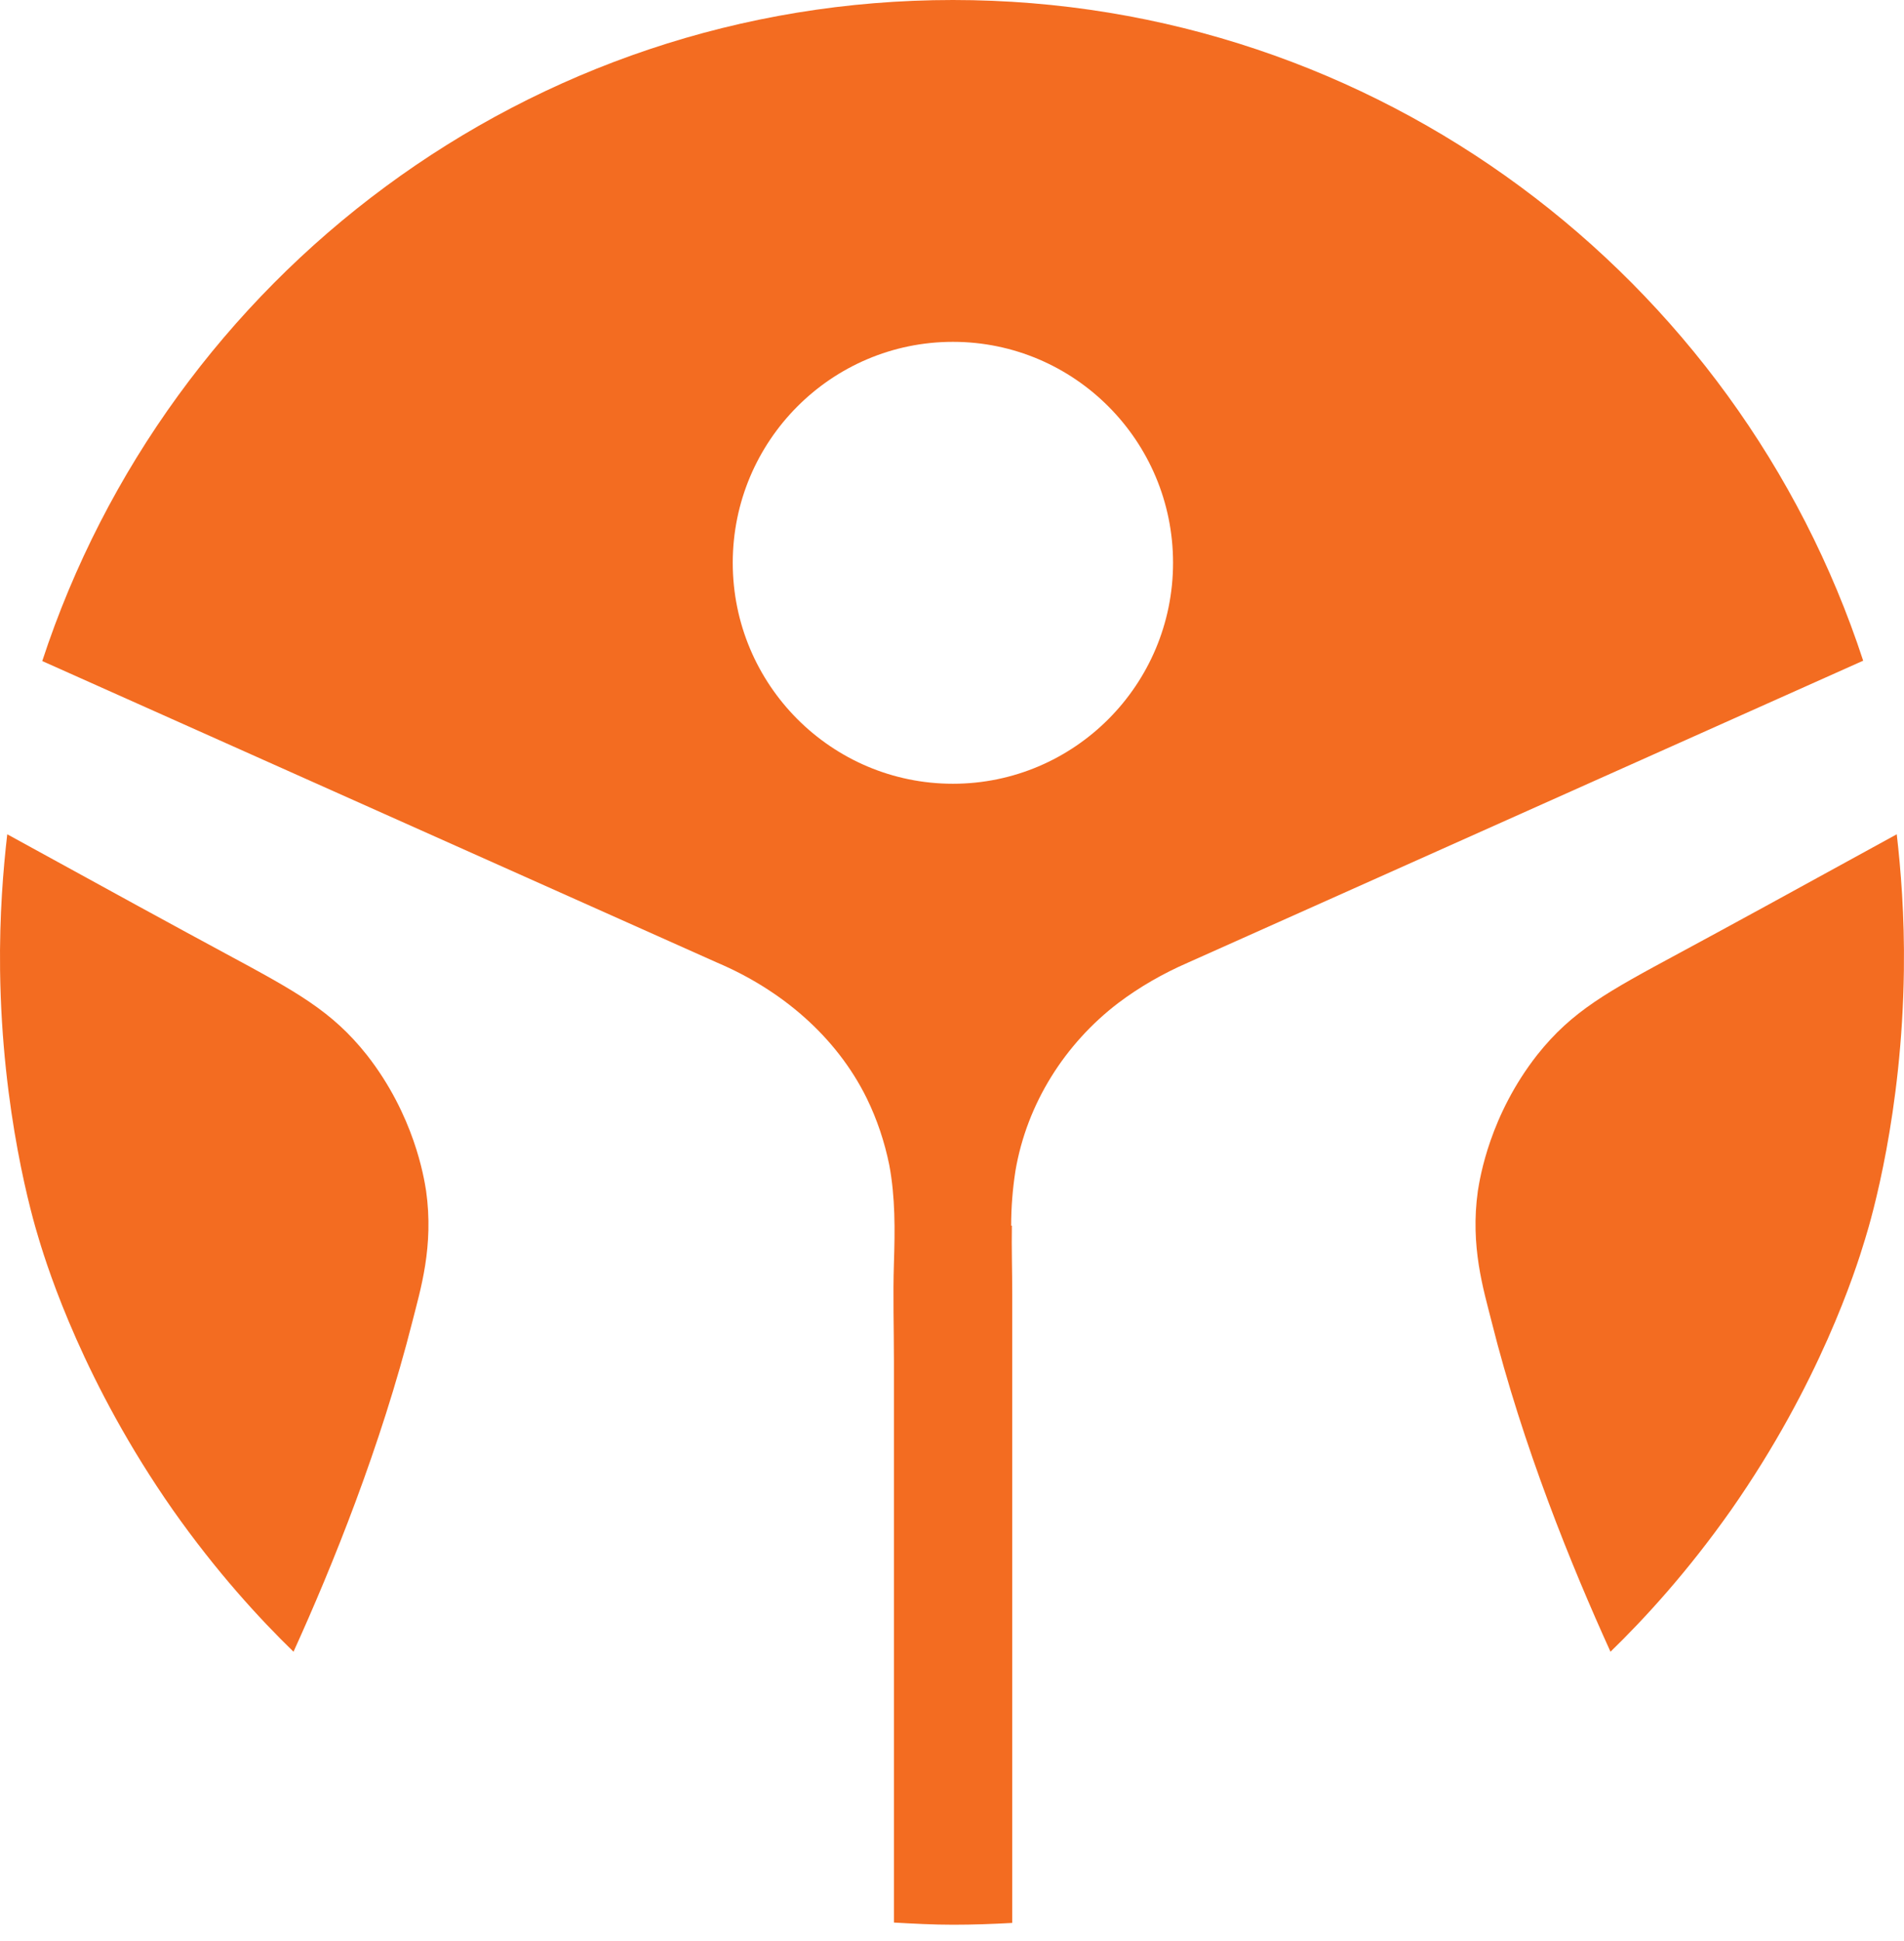
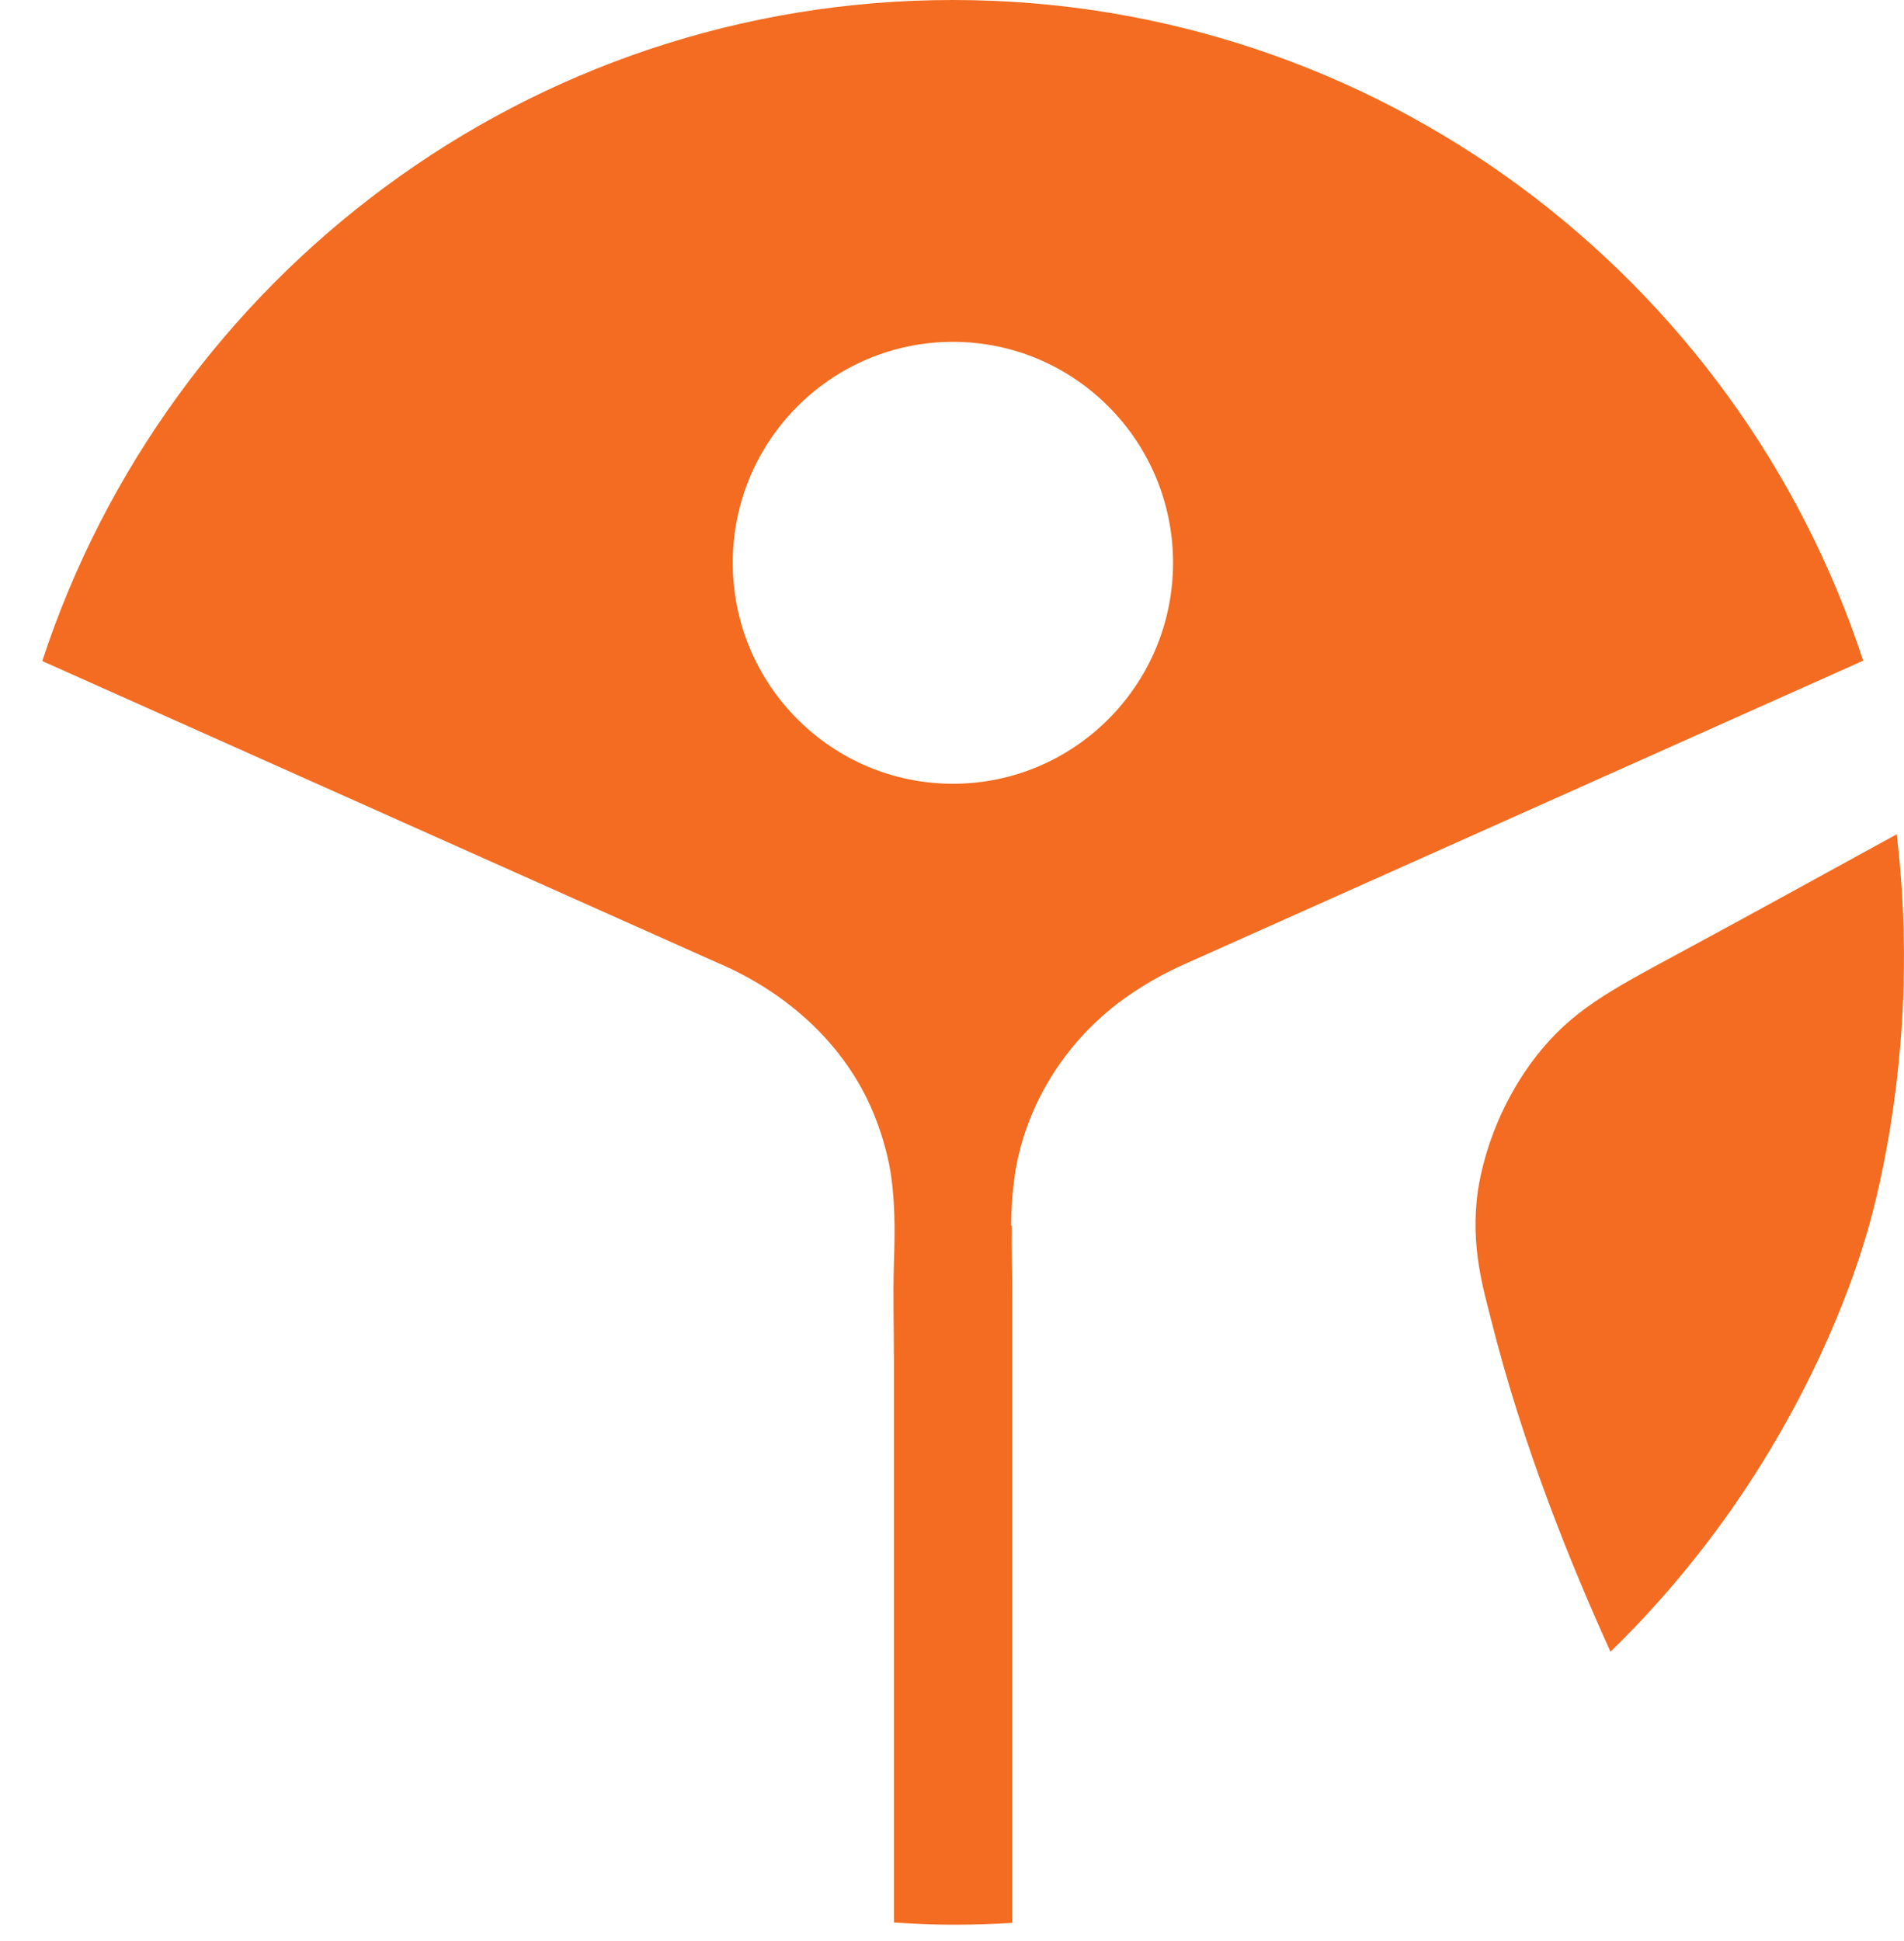
<svg xmlns="http://www.w3.org/2000/svg" width="52" height="53" viewBox="0 0 52 53" fill="none">
  <path d="M27.616 33.466C27.616 32.966 27.655 32.467 27.733 31.967C28.045 30.136 29.08 28.5 30.544 27.384C31.13 26.943 31.764 26.581 32.438 26.287L50.885 18.04C47.459 7.571 37.62 0 26.025 0C14.429 0 4.59 7.571 1.154 18.05L19.592 26.287C21.32 27.021 22.833 28.285 23.672 29.989C23.955 30.567 24.16 31.184 24.287 31.811C24.453 32.692 24.443 33.593 24.414 34.484C24.385 35.385 24.414 36.276 24.414 37.178V52.162V52.495C24.951 52.525 25.488 52.554 26.034 52.554C26.581 52.554 27.118 52.534 27.645 52.505V35.336C27.645 34.709 27.625 34.093 27.635 33.466M20.012 15.367C20.012 12.037 22.706 9.334 26.025 9.334C29.343 9.334 32.037 12.037 32.037 15.367C32.037 18.697 29.343 21.4 26.025 21.4C22.706 21.4 20.012 18.697 20.012 15.367Z" fill="#F36C21" />
-   <path d="M11.266 36.071C10.398 39.498 9.08 42.76 8.016 45.1C7.089 44.2 5.908 42.916 4.717 41.222C2.306 37.775 1.32 34.69 1.066 33.847C0.881 33.25 0.051 30.38 0.002 26.492C-0.017 24.984 0.09 23.721 0.198 22.78C2.96 24.298 4.951 25.385 6.152 26.032C8.094 27.08 9.06 27.599 10.017 28.803C11.315 30.459 11.579 32.153 11.637 32.515C11.852 34.033 11.481 35.218 11.266 36.071Z" fill="#F36C21" />
  <path d="M40.733 36.071C41.592 39.498 42.92 42.76 43.984 45.1C44.911 44.2 46.092 42.916 47.283 41.222C49.694 37.775 50.68 34.69 50.933 33.847C51.119 33.25 51.949 30.38 51.997 26.492C52.017 24.984 51.91 23.721 51.802 22.78C49.04 24.298 47.049 25.385 45.848 26.032C43.906 27.08 42.939 27.599 41.983 28.803C40.685 30.459 40.421 32.153 40.362 32.515C40.148 34.033 40.519 35.218 40.733 36.071Z" fill="#F36C21" />
</svg>